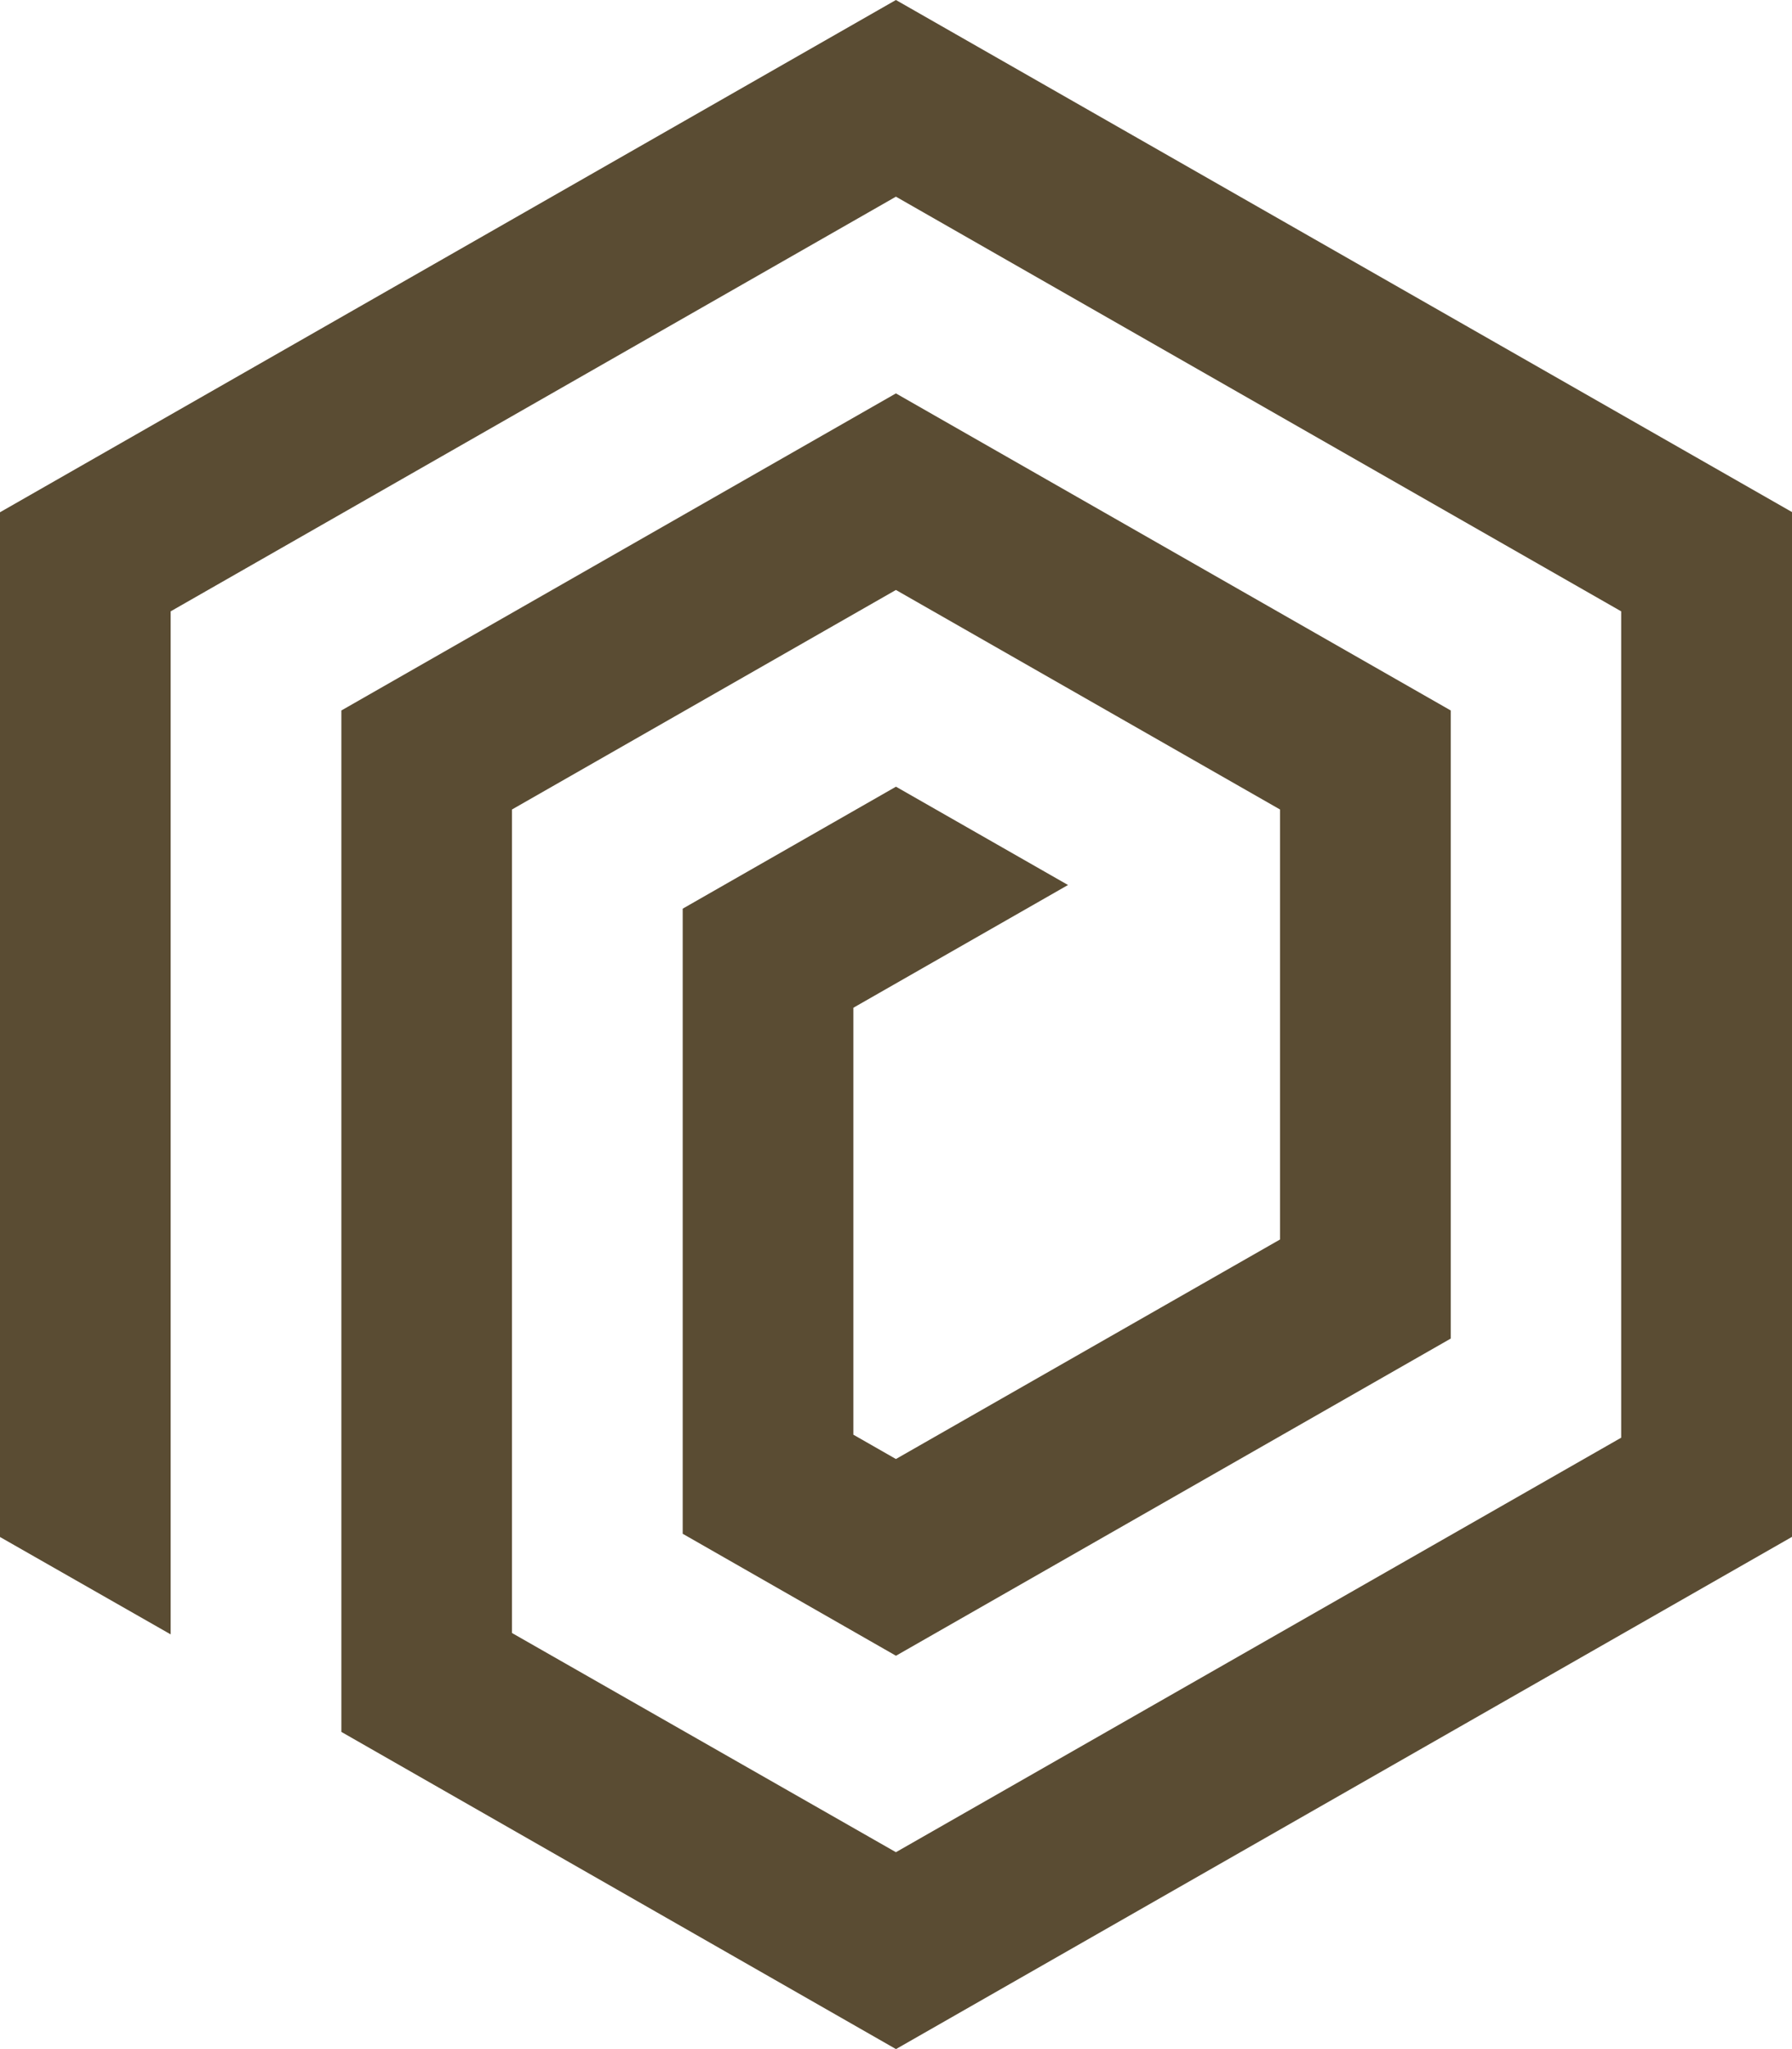
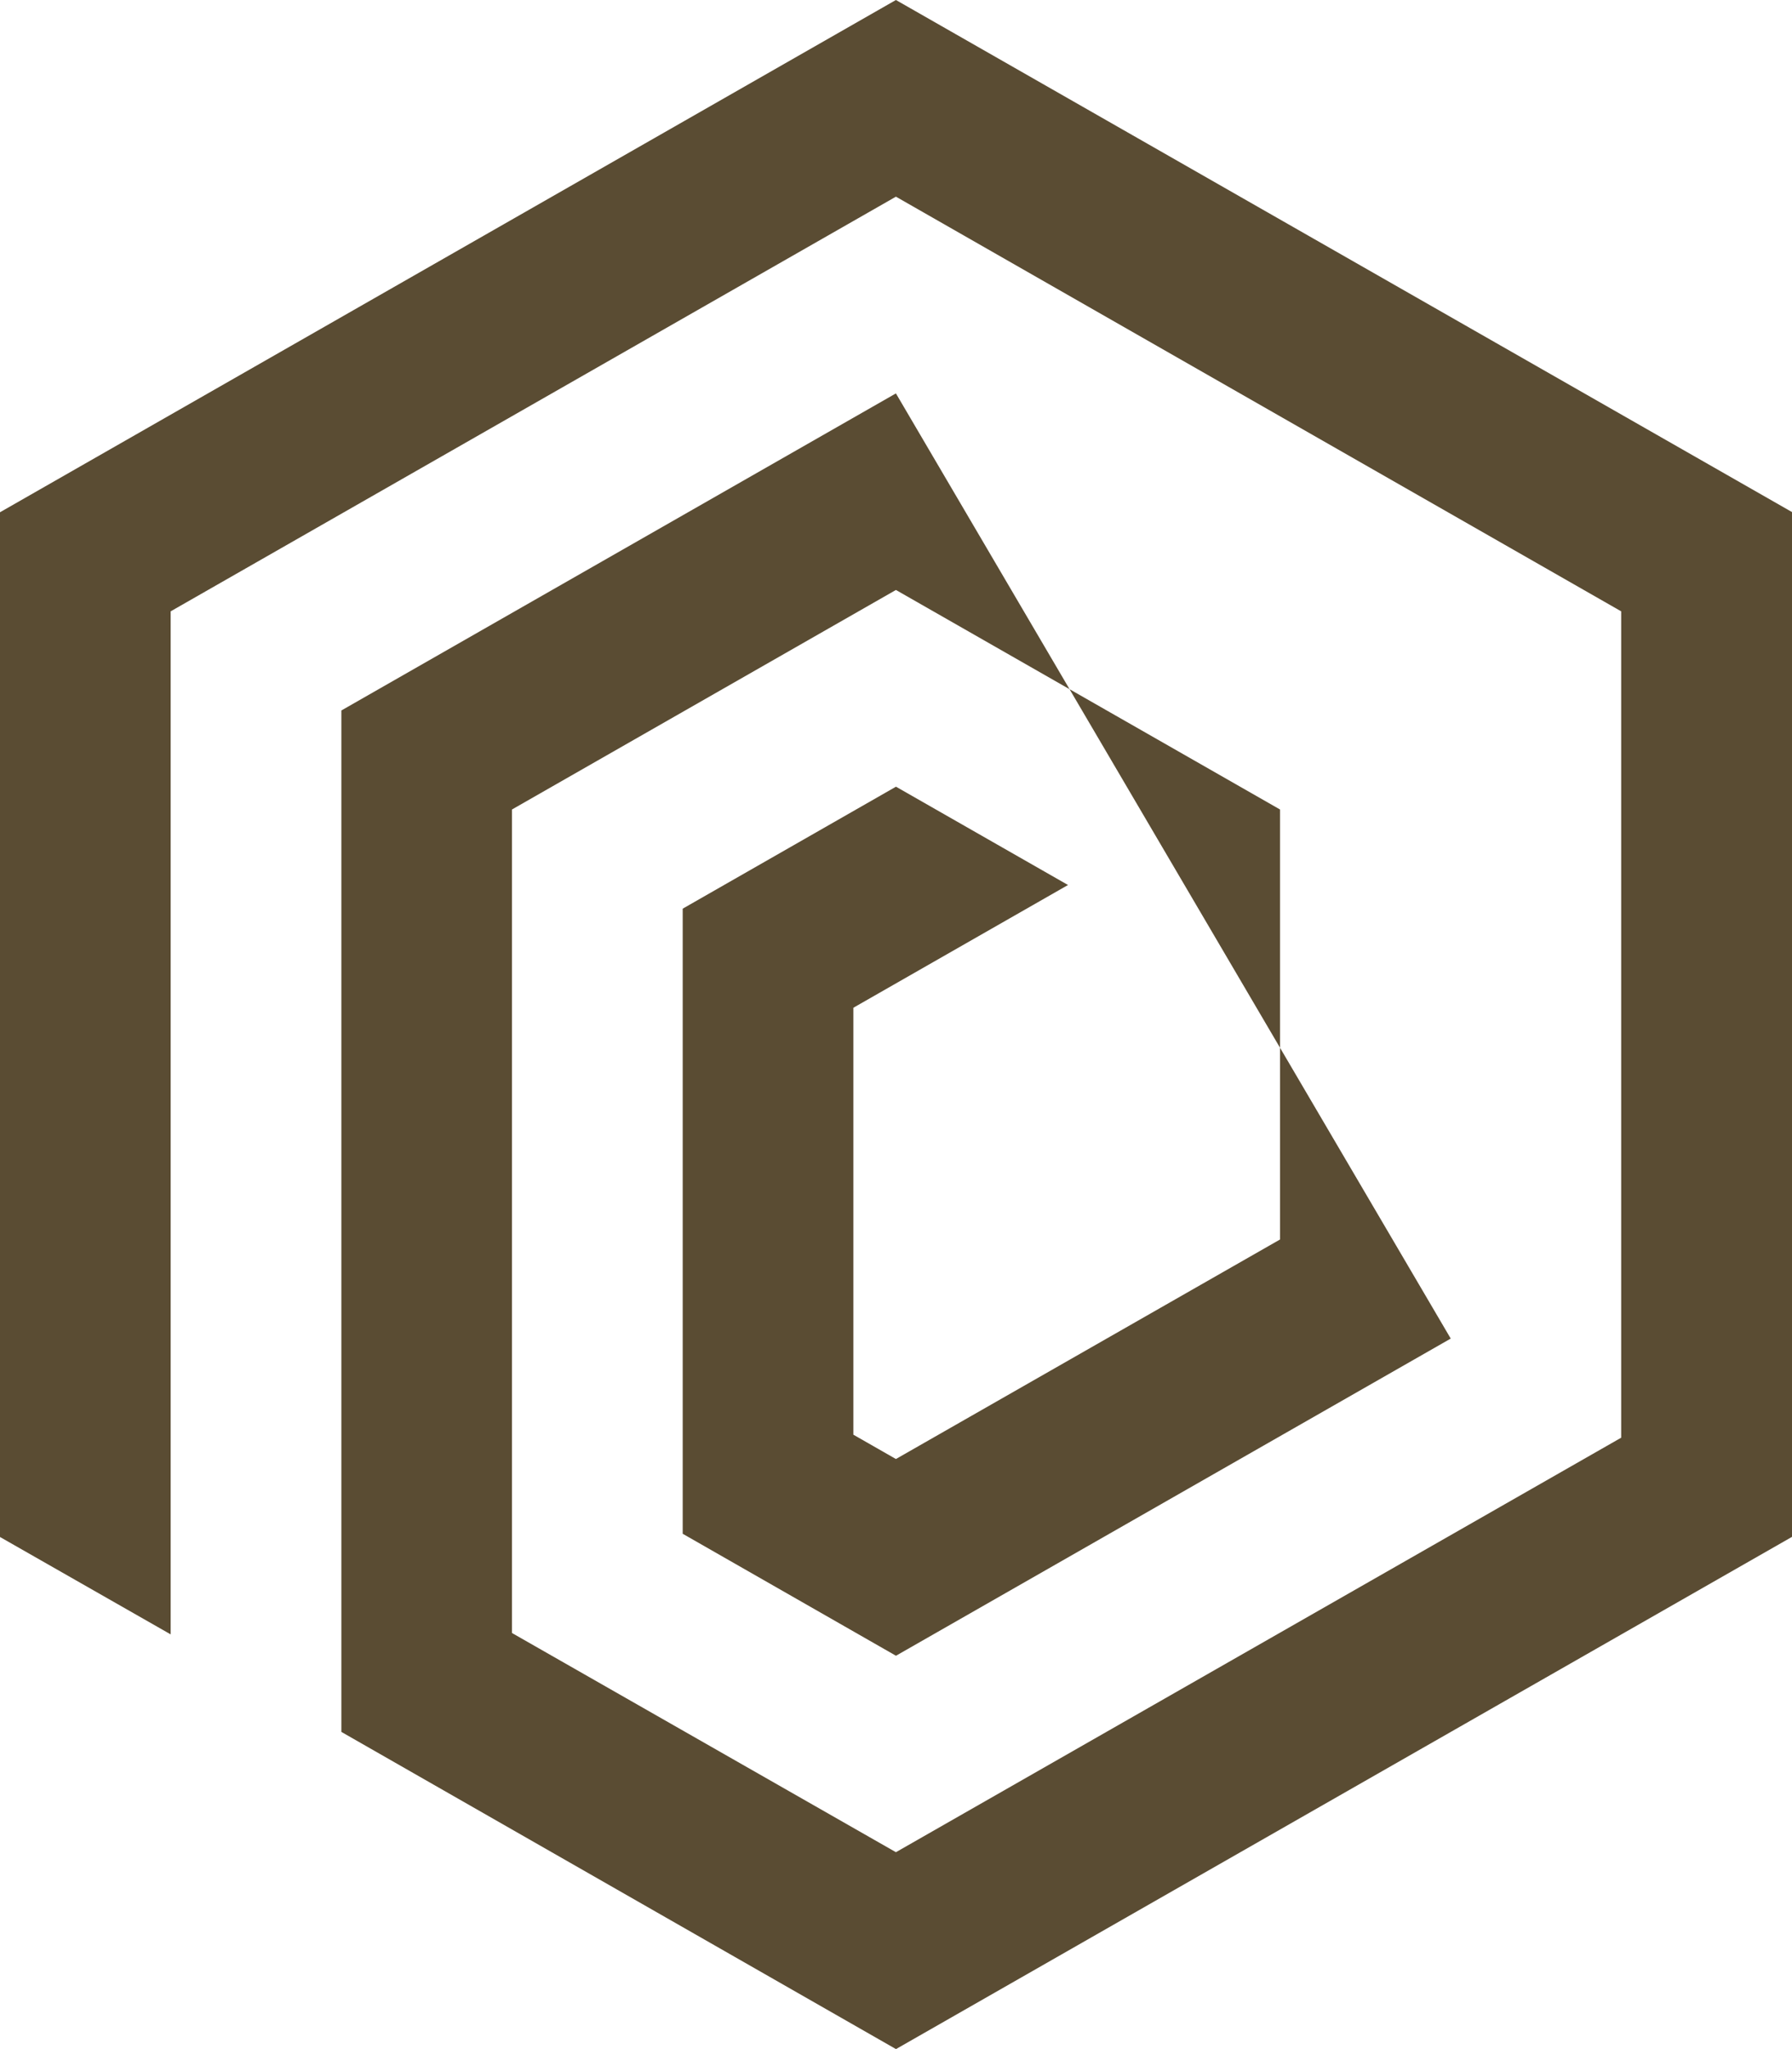
<svg xmlns="http://www.w3.org/2000/svg" width="32.719" height="37.394" viewBox="0 0 32.719 37.394">
-   <path d="M18.116,39.825V21.156l13.242-7.567L44.6,21.156v15.08L31.358,43.8,24.348,39.8V24.772l7.01-4.006,7.013,4.006v7.847l-7.013,4.006-.777-.444V28.39L34.5,26.15l-3.141-1.794-3.894,2.226V37.989l3.894,2.226,10.129-5.788V22.965L31.358,17.179,21.233,22.965V41.605l10.126,5.788,16.361-9.348v-18.7L31.358,10,15,19.348v18.7Z" transform="translate(-15 -10)" fill="#5a4c33" />
+   <path d="M18.116,39.825V21.156l13.242-7.567L44.6,21.156v15.08L31.358,43.8,24.348,39.8V24.772l7.01-4.006,7.013,4.006v7.847l-7.013,4.006-.777-.444V28.39L34.5,26.15l-3.141-1.794-3.894,2.226V37.989l3.894,2.226,10.129-5.788L31.358,17.179,21.233,22.965V41.605l10.126,5.788,16.361-9.348v-18.7L31.358,10,15,19.348v18.7Z" transform="translate(-15 -10)" fill="#5a4c33" />
</svg>